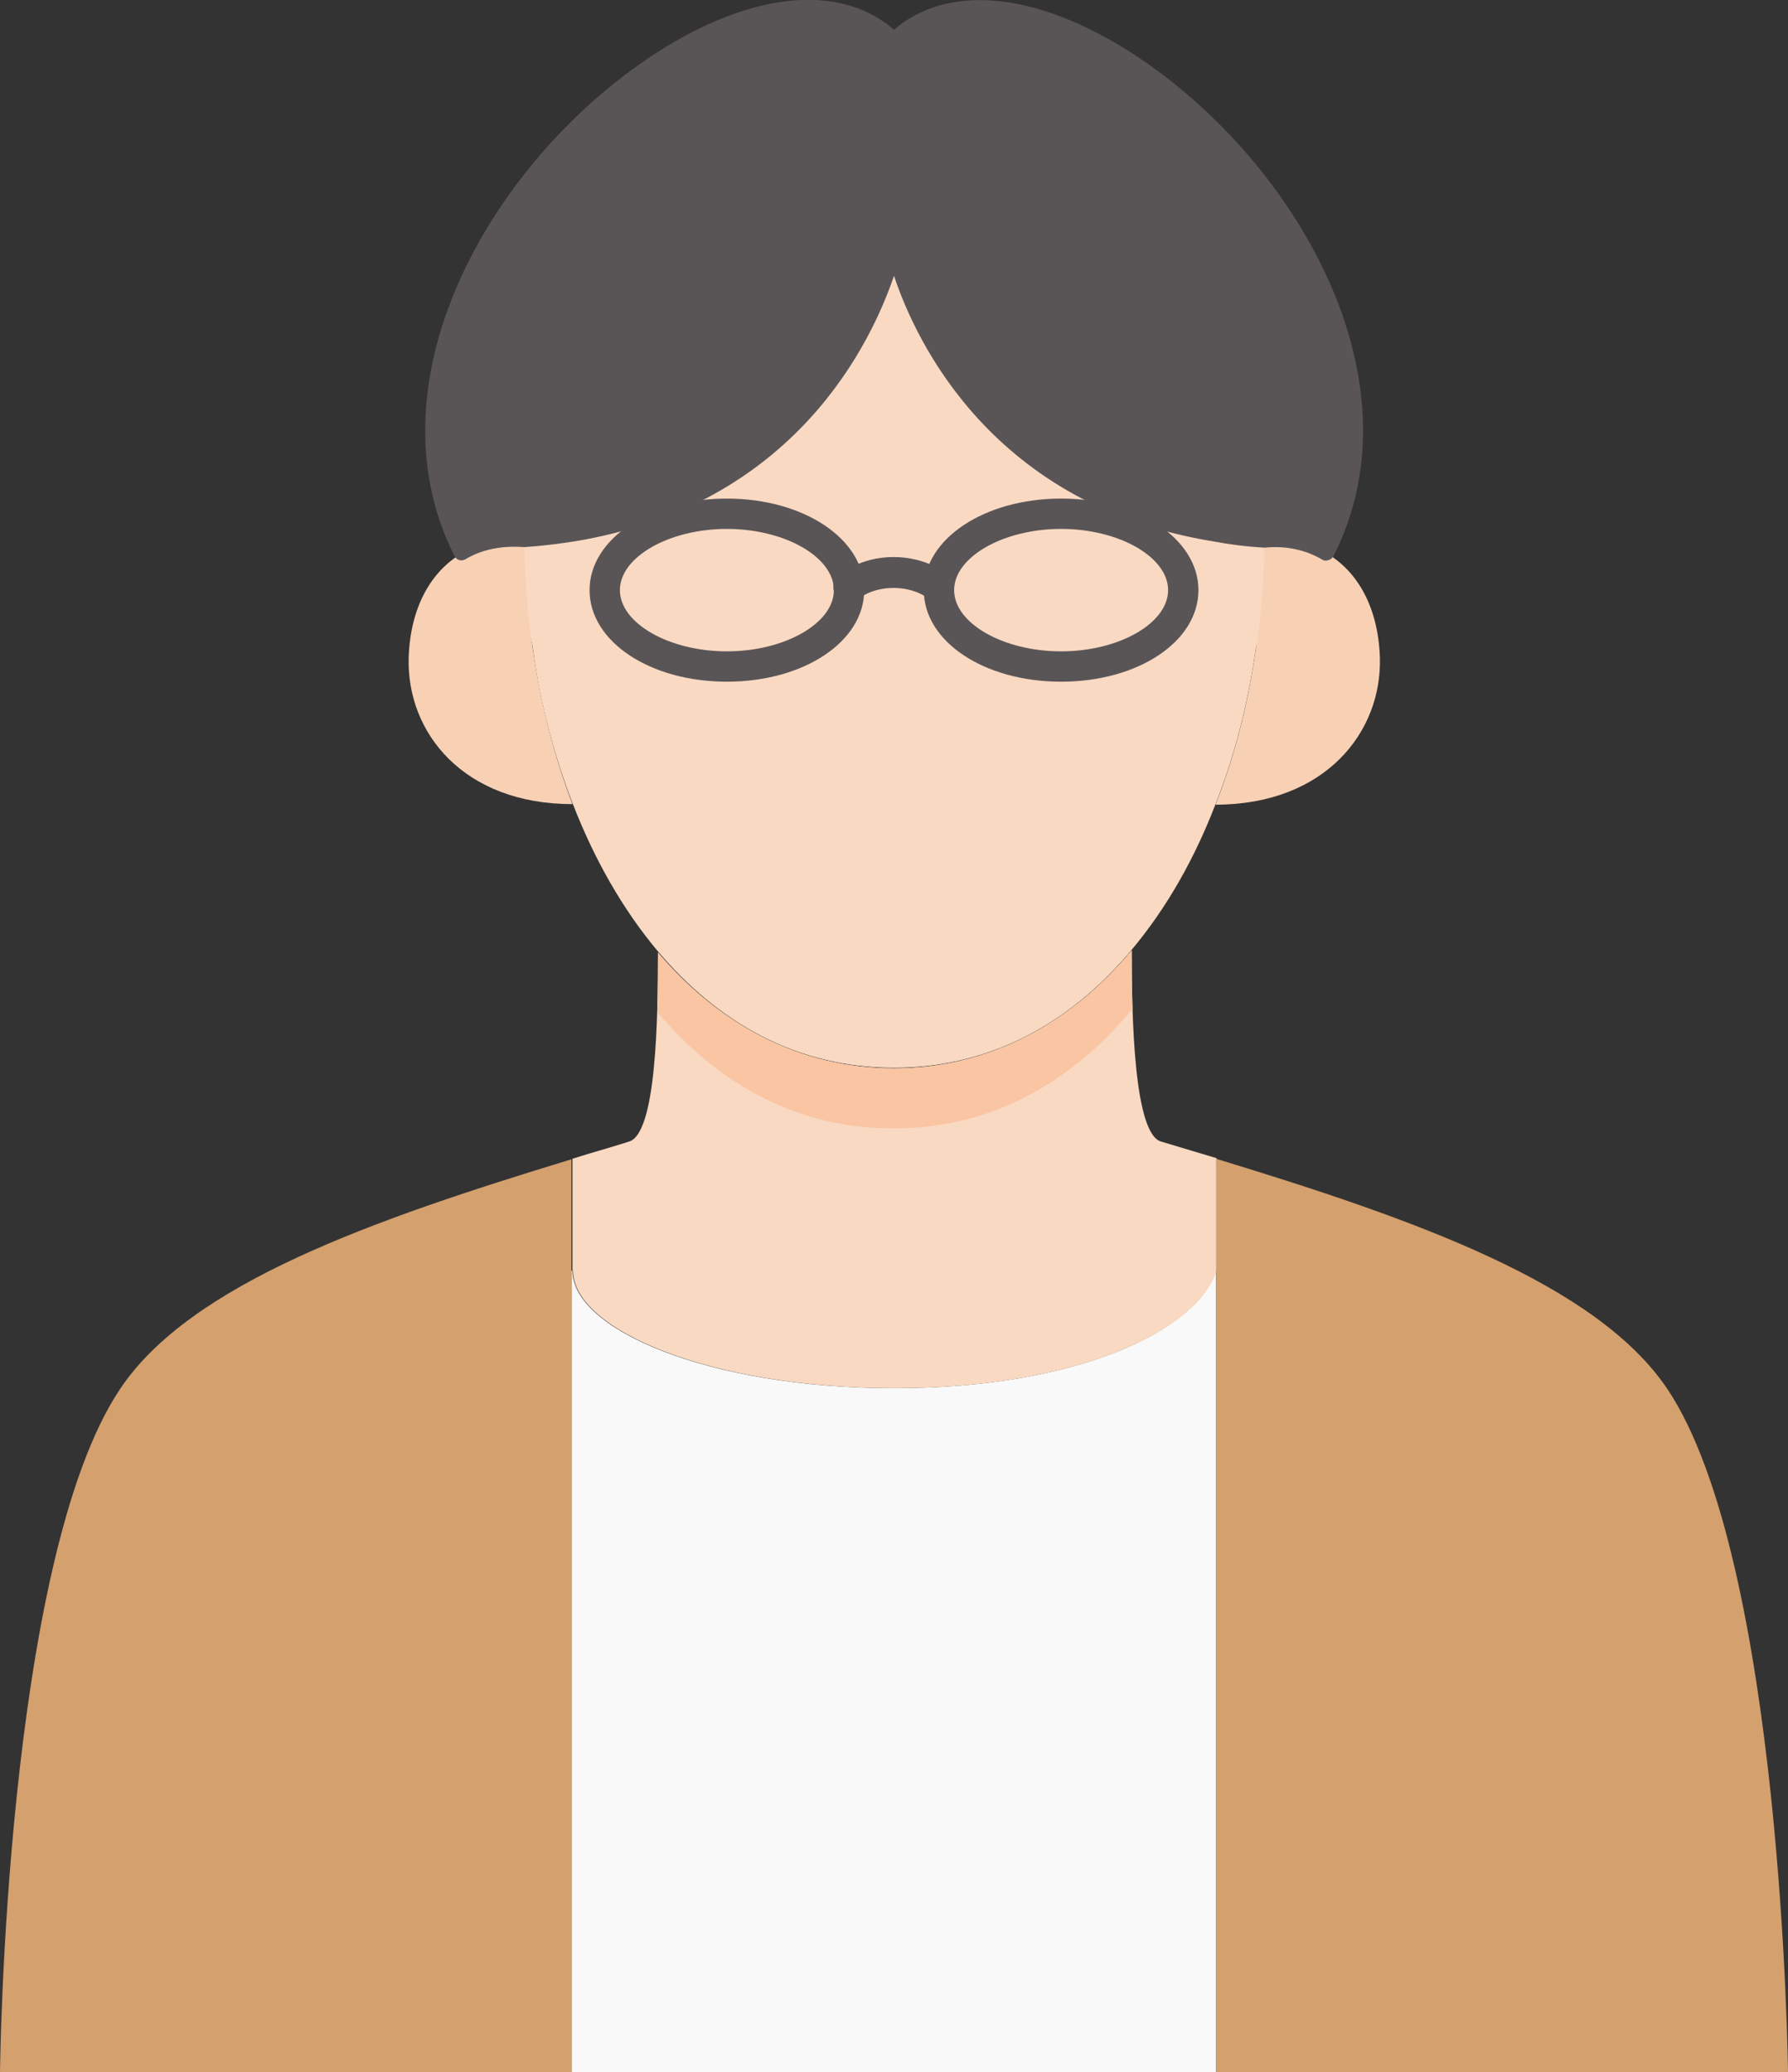
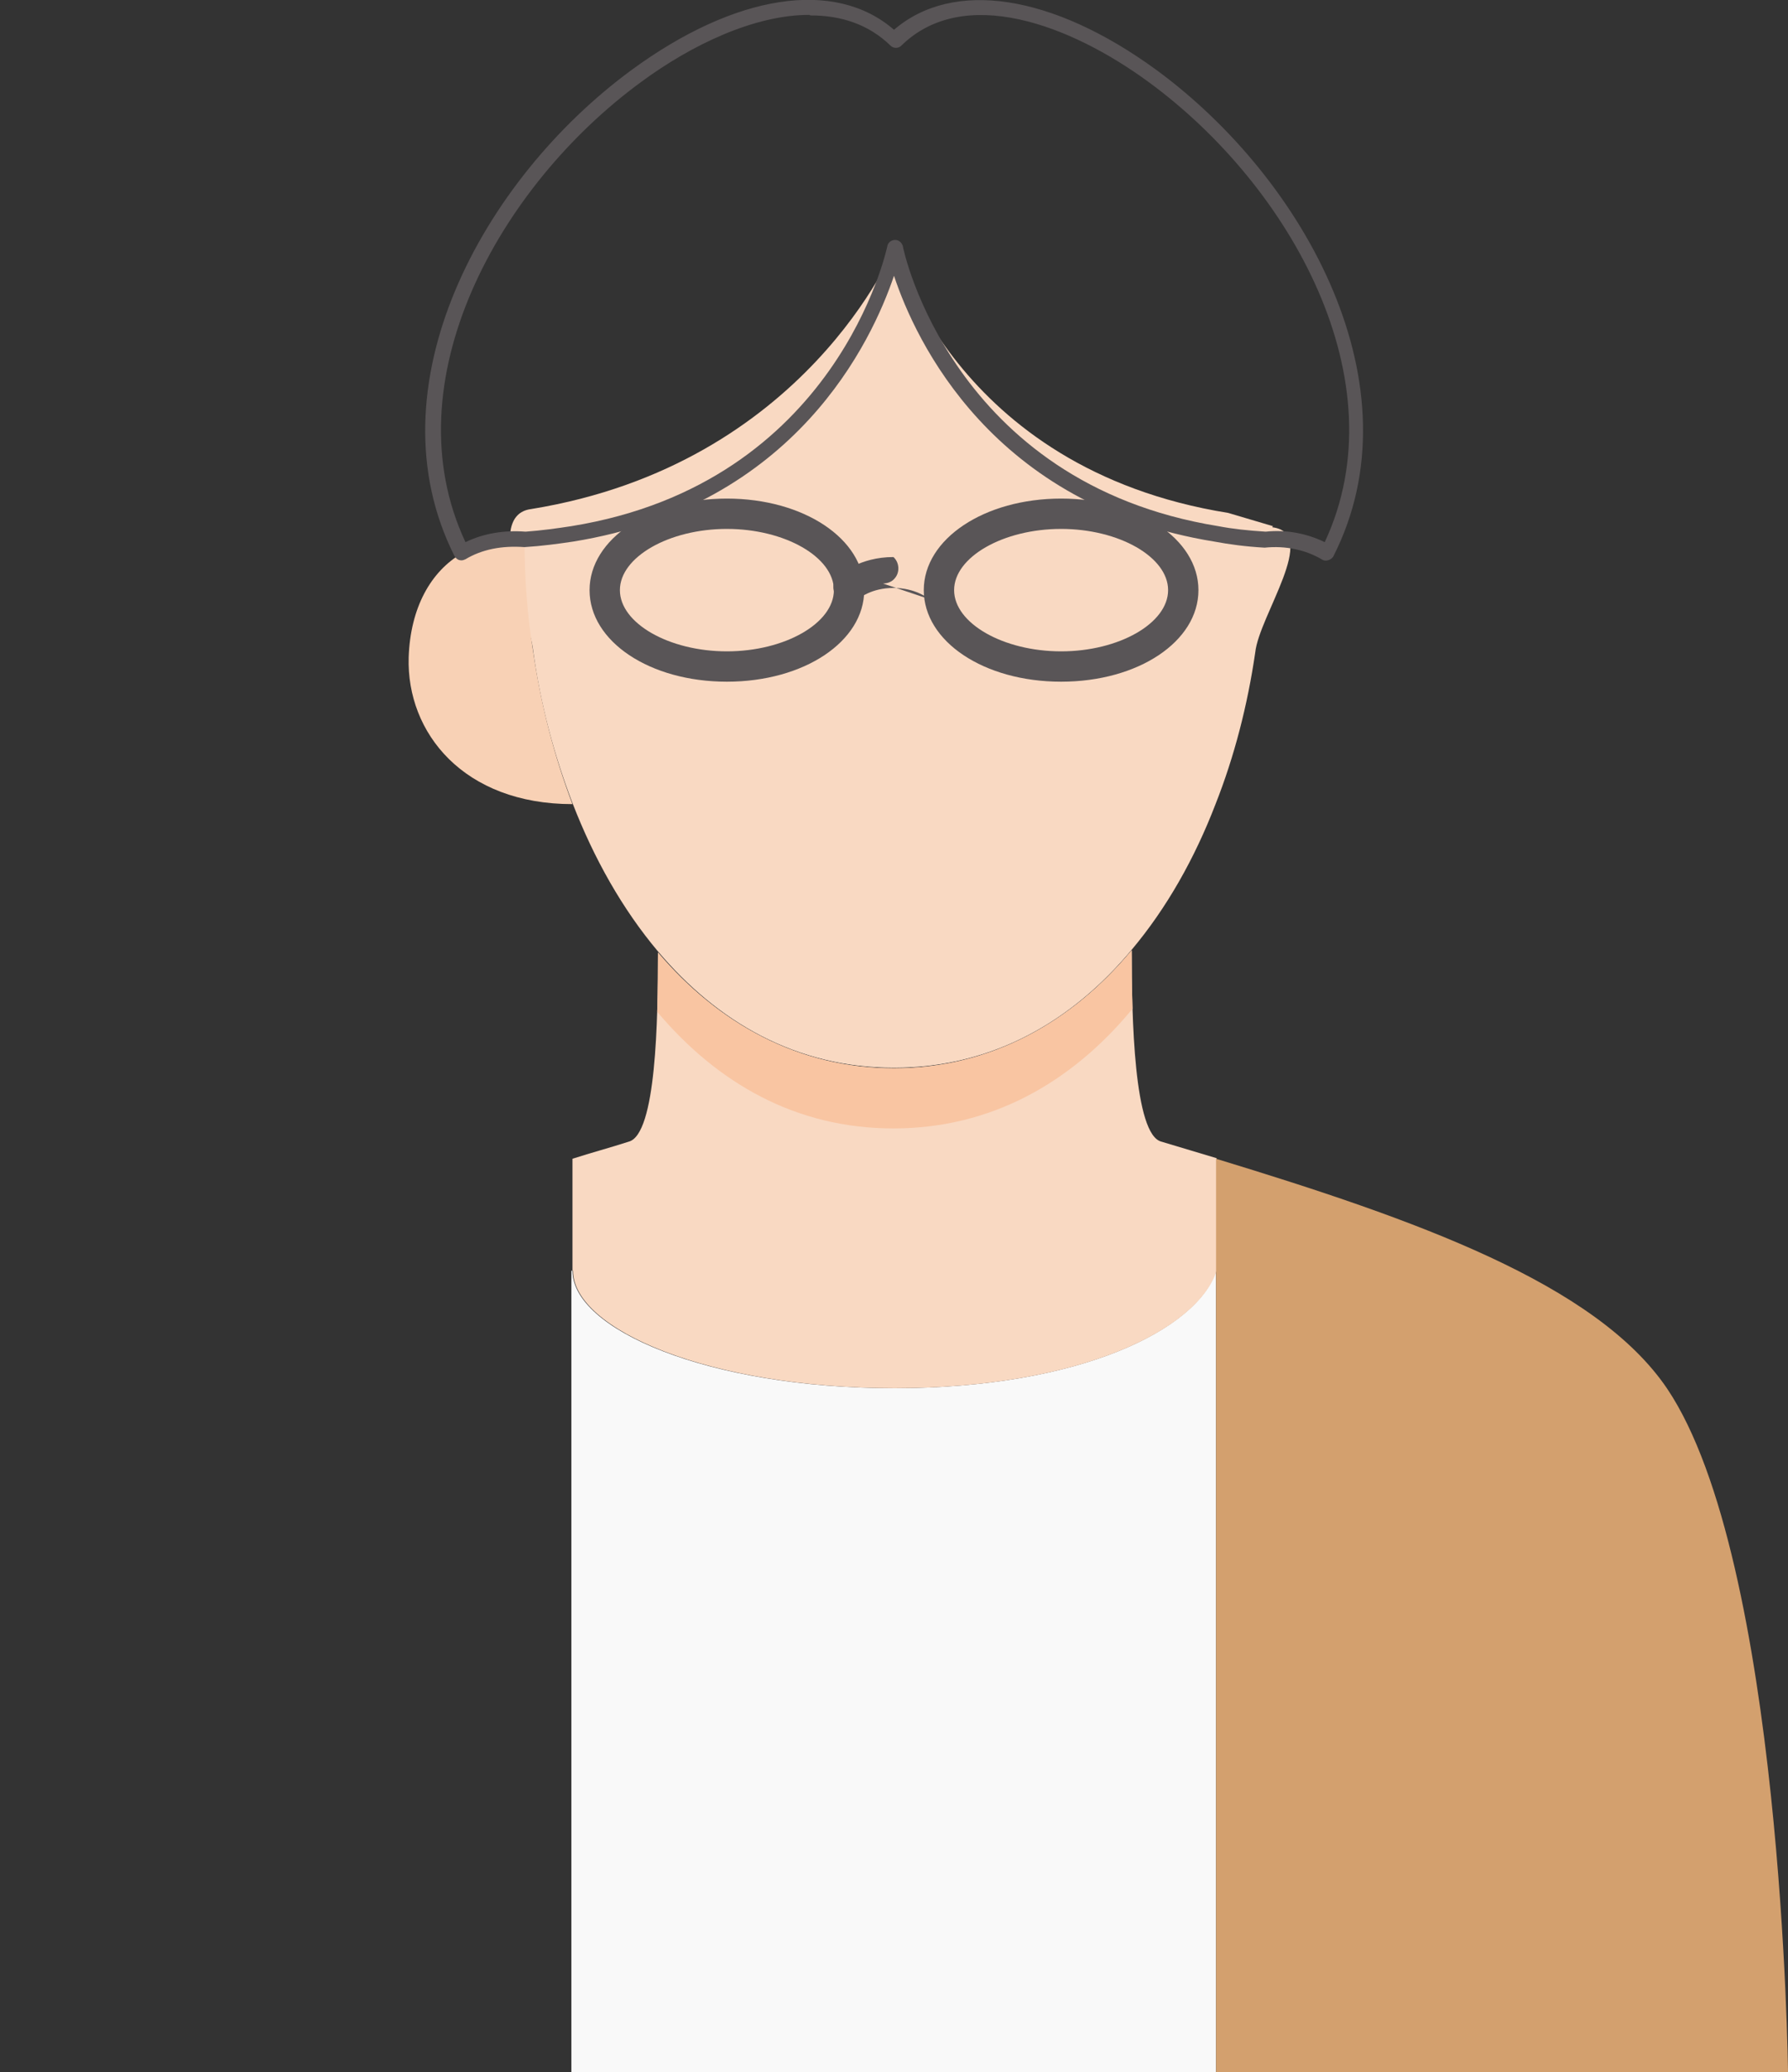
<svg xmlns="http://www.w3.org/2000/svg" id="_レイヤー_1" data-name="レイヤー 1" version="1.1" viewBox="0 0 324.2 375.7">
  <rect x="0" y="0" width="324.2" height="375.7" fill="#333333" stroke="none" />
  <defs>
    <style>
      .cls-1 {
        fill: #d3a06e;
      }

      .cls-1, .cls-2, .cls-3, .cls-4, .cls-5, .cls-6, .cls-7 {
        stroke-width: 0px;
      }

      .cls-8 {
        clip-path: url(#clippath);
      }

      .cls-2 {
        fill: none;
      }

      .cls-3 {
        fill: #595557;
      }

      .cls-4 {
        fill: #f9d9c2;
      }

      .cls-5 {
        fill: #f9c5a2;
      }

      .cls-6 {
        fill: #f8d1b5;
      }

      .cls-7 {
        fill: #f9f9f9;
      }
    </style>
    <clipPath id="clippath">
      <path class="cls-2" d="M220.6,210.1v20.3c-3.4,10.6-24.7,21.3-58.4,21.3s-58.3-10.7-58.3-21.3h-.1v-20.3c3.4-1.1,6.8-2,10.2-3.1,5-1.3,5.3-22.2,5.3-34.3h0c10.9,12.8,25.3,21,42.8,21s32.2-8.3,43.1-21.4c0,12.1.4,33.5,5.4,34.7,3.3,1,6.7,2,10,3Z" />
    </clipPath>
  </defs>
  <path class="cls-7" d="M103.8,230.4c0,10.6,24.5,21.3,58.3,21.3s55-10.7,58.4-21.3v145.3h-116.9v-145.3h.1Z" />
  <path class="cls-4" d="M230.7,95.6c8.6,1.1-2.4,16-3.1,22.7h0c-1.4,9.6-3.8,18.9-7.2,27.5-3.8,9.9-8.9,18.9-15.2,26.4h0c-10.9,13.1-25.4,21.4-43.1,21.4s-31.9-8.2-42.8-21.1c-6.4-7.6-11.6-16.8-15.5-26.9-3.3-8.6-5.8-17.9-7.1-27.4h0c-.7-6.8-9-24.8-.4-25.9,49.9-8.1,65.9-47.5,65.9-47.5,0,0,10.6,40.2,60.5,48.2l8.1,2.4Z" />
  <path class="cls-4" d="M220.6,210.1v20.3c-3.4,10.6-24.7,21.3-58.4,21.3s-58.3-10.7-58.3-21.3h-.1v-20.3c3.4-1.1,6.8-2,10.2-3.1,5-1.3,5.3-22.2,5.3-34.3h0c10.9,12.8,25.3,21,42.8,21s32.2-8.3,43.1-21.4c0,12.1.4,33.5,5.4,34.7,3.3,1,6.7,2,10,3Z" />
  <g class="cls-8">
    <path class="cls-5" d="M220.4,107.9c8.6,1.1,7.9,14.7,7.1,21.4h0c-1.4,9.6-3.8,18.9-7.2,27.5-3.8,9.9-8.9,18.9-15.2,26.4h0c-10.9,13.1-25.4,21.4-43.1,21.4s-31.9-8.2-42.8-21.1c-6.4-7.6-11.6-16.8-15.5-26.9-3.3-8.6-5.8-17.9-7.1-27.4h0c-.7-6.8-1.5-20.4,7.1-21.5,49.9-8.1,58.4-51.9,58.4-51.9,0,0,8.5,43.8,58.3,51.9h0Z" />
  </g>
  <g>
-     <path class="cls-1" d="M103.7,230.4v145.3H0s.9-92.8,21.8-123.9c12.8-19.1,45.7-30.6,81.8-41.6v20.3Z" />
    <path class="cls-1" d="M324.2,375.7h-103.7v-165.6c36.1,11,68.9,22.6,81.8,41.7,20.9,31.1,21.9,123.9,21.9,123.9Z" />
  </g>
-   <path class="cls-6" d="M229.1,97.9c4.2-.4,8.1.4,11.4,2.4,5.7,3.3,9.4,9.9,9.7,18.9.4,13.7-10.1,26.7-29.8,26.7h0c3.4-8.6,5.8-17.9,7.2-27.5h0c1.1-6.8,1.6-13.7,1.6-20.5Z" />
  <path class="cls-6" d="M95.1,97.9c0,6.8.5,13.7,1.6,20.4h0c1.4,9.6,3.8,18.8,7.1,27.5h0c-19.7,0-30.1-12.9-29.7-26.6.3-9,4-15.6,9.7-18.9,3.3-1.9,7.1-2.8,11.4-2.4Z" />
  <g>
-     <path class="cls-3" d="M103.7,96.9c-2.7.4-5.7.8-8.6,1-4.2-.4-8.1.4-11.4,2.4h0C57.7,48.8,135.1-19,162.1,7.3c27-26.3,104.3,41.5,78.4,92.9h0c-3.3-1.9-7.1-2.7-11.4-2.3-3-.2-5.9-.6-8.7-1.1-49.9-8-58.3-51.9-58.3-51.9,0,0-8.5,43.8-58.4,51.9Z" />
    <path class="cls-3" d="M83.7,101.6c-.4,0-.7-.1-1-.4-.1-.1-.2-.3-.3-.4-15.4-30.6,5-68.2,32.1-88.1,18.8-13.8,36.9-16.6,47.6-7.3,10.7-9.2,28.7-6.5,47.6,7.3,27.1,19.9,47.6,57.5,32.1,88.1,0,.1-.2.3-.3.4-.4.4-1.2.6-1.7.3-3-1.8-6.7-2.6-10.5-2.2-3.5-.2-6.4-.6-9.1-1.1-40.3-6.5-54.2-36.4-58.1-48.2-4,11.8-17.8,41.7-58.2,48.2-2.7.4-5.6.8-8.8,1-4.1-.3-7.7.4-10.7,2.2-.2.1-.5.2-.7.2ZM146.7,2.7c-9.9,0-21.3,5.4-30.5,12.2-25.8,18.9-45.4,54.4-31.8,83.4,3.3-1.6,7-2.2,10.9-1.9,2.8-.2,5.7-.6,8.3-1h0c48.3-7.8,57.2-50.4,57.3-50.8.1-.6.7-1.1,1.4-1.1h0c.7,0,1.2.5,1.4,1.1,0,.4,8.9,43,57.2,50.8,2.6.5,5.4.8,8.6,1,3.7-.4,7.4.3,10.7,1.9,13.6-29.1-6.1-64.5-31.9-83.4-14.3-10.5-33.6-17.7-44.9-6.6-.5.5-1.4.5-1.9,0-4-3.9-9-5.5-14.5-5.5Z" />
  </g>
  <g>
    <path class="cls-3" d="M131.8,123.6c-14,0-24.9-7.3-24.9-16.6s11-16.6,24.9-16.6,24.9,7.3,24.9,16.6-10.9,16.6-24.9,16.6ZM131.8,95.9c-10.5,0-19.4,5.1-19.4,11.1s8.9,11.1,19.4,11.1,19.4-5.1,19.4-11.1-8.9-11.1-19.4-11.1Z" />
    <path class="cls-3" d="M192.4,123.6c-14,0-24.9-7.3-24.9-16.6s11-16.6,24.9-16.6,24.9,7.3,24.9,16.6-10.9,16.6-24.9,16.6ZM192.4,95.9c-10.5,0-19.4,5.1-19.4,11.1s8.9,11.1,19.4,11.1,19.4-5.1,19.4-11.1-8.9-11.1-19.4-11.1Z" />
-     <path class="cls-3" d="M170.2,109.2c-.7,0-1.3-.2-1.9-.7,0,0-2.3-1.9-6.3-1.9s-6.2,1.9-6.3,1.9c-1.1,1-2.9.9-3.9-.2-1-1.1-.9-2.9.2-3.9.4-.3,3.9-3.4,10-3.4s9.6,3,10,3.3c1.1,1,1.2,2.8.2,3.9-.5.6-1.3.9-2.1.9Z" />
+     <path class="cls-3" d="M170.2,109.2c-.7,0-1.3-.2-1.9-.7,0,0-2.3-1.9-6.3-1.9s-6.2,1.9-6.3,1.9c-1.1,1-2.9.9-3.9-.2-1-1.1-.9-2.9.2-3.9.4-.3,3.9-3.4,10-3.4c1.1,1,1.2,2.8.2,3.9-.5.6-1.3.9-2.1.9Z" />
  </g>
</svg>